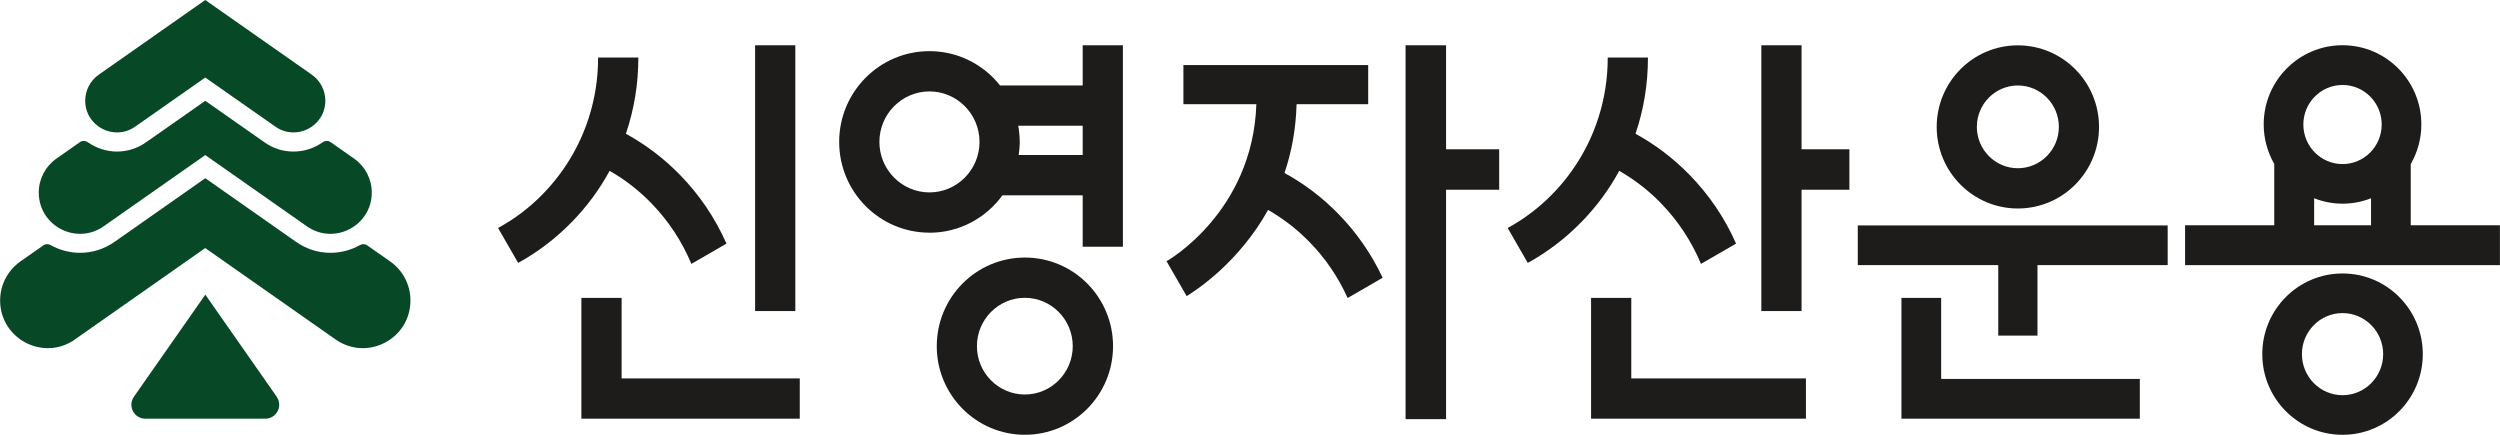
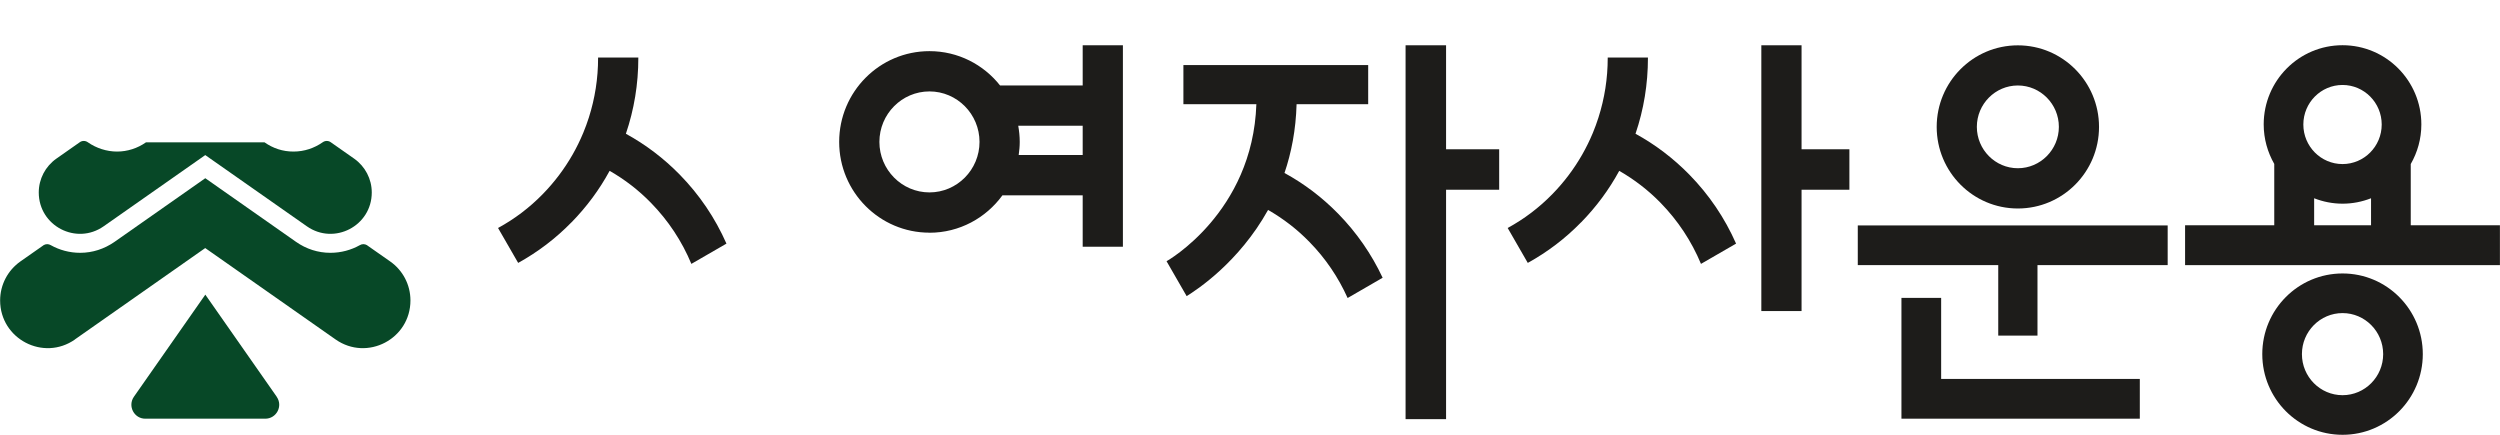
<svg xmlns="http://www.w3.org/2000/svg" width="161" height="28" viewBox="0 0 161 28" fill="none">
  <g clip-path="url(#clip0_4910_5071)">
    <path d="M17.821 25.55L13.223 18.975L8.624 25.55C8.209 26.146 8.633 26.964 9.358 26.964H17.083C17.809 26.964 18.236 26.146 17.817 25.55H17.821Z" fill="#074827" />
    <path d="M4.82 21.862L13.216 15.975L21.613 21.862C23.646 23.284 26.433 21.832 26.433 19.348C26.433 18.345 25.947 17.41 25.125 16.835L23.662 15.811C23.662 15.811 23.65 15.803 23.641 15.794L23.629 15.786C23.562 15.748 23.486 15.723 23.402 15.723C23.319 15.723 23.243 15.748 23.176 15.786C22.614 16.101 21.965 16.281 21.277 16.281C20.485 16.281 19.722 16.038 19.06 15.572L13.22 11.477L7.381 15.572C6.719 16.033 5.956 16.281 5.164 16.281C4.476 16.281 3.827 16.101 3.265 15.786C3.198 15.748 3.122 15.723 3.039 15.723C2.955 15.723 2.879 15.748 2.812 15.786L2.8 15.794C2.8 15.794 2.787 15.803 2.779 15.811L1.316 16.835C0.498 17.41 0.008 18.345 0.008 19.348C0.008 21.832 2.8 23.284 4.828 21.862H4.82Z" fill="#074827" />
-     <path d="M8.703 8.157L13.218 4.993L17.737 8.157C19.091 9.105 20.952 8.136 20.952 6.483C20.952 5.816 20.625 5.19 20.08 4.809L13.218 0L6.36 4.809C5.815 5.19 5.488 5.816 5.488 6.483C5.488 8.136 7.349 9.105 8.703 8.157Z" fill="#074827" />
-     <path d="M6.675 14.574L13.219 9.987L19.762 14.574C21.523 15.807 23.942 14.549 23.942 12.396C23.942 11.527 23.518 10.718 22.81 10.218L21.297 9.157C21.225 9.106 21.137 9.077 21.041 9.077C20.944 9.077 20.852 9.111 20.777 9.165C20.244 9.538 19.599 9.761 18.903 9.761C18.207 9.761 17.591 9.555 17.033 9.165L13.219 6.492L9.404 9.165C8.847 9.555 8.201 9.761 7.535 9.761C6.868 9.761 6.193 9.538 5.661 9.165C5.585 9.111 5.497 9.077 5.397 9.077C5.296 9.077 5.212 9.106 5.141 9.157L3.628 10.218C2.919 10.718 2.496 11.527 2.496 12.396C2.496 14.549 4.915 15.807 6.675 14.574Z" fill="#074827" />
+     <path d="M6.675 14.574L13.219 9.987L19.762 14.574C21.523 15.807 23.942 14.549 23.942 12.396C23.942 11.527 23.518 10.718 22.81 10.218L21.297 9.157C21.225 9.106 21.137 9.077 21.041 9.077C20.944 9.077 20.852 9.111 20.777 9.165C20.244 9.538 19.599 9.761 18.903 9.761C18.207 9.761 17.591 9.555 17.033 9.165L9.404 9.165C8.847 9.555 8.201 9.761 7.535 9.761C6.868 9.761 6.193 9.538 5.661 9.165C5.585 9.111 5.497 9.077 5.397 9.077C5.296 9.077 5.212 9.106 5.141 9.157L3.628 10.218C2.919 10.718 2.496 11.527 2.496 12.396C2.496 14.549 4.915 15.807 6.675 14.574Z" fill="#074827" />
    <path d="M93.127 12.219H96.547V9.613H93.127V2.916H90.519V26.993H93.127V12.219Z" fill="#1D1C1A" />
-     <path d="M51.219 2.916H48.629V20.032H51.219V2.916Z" fill="#1D1C1A" />
    <path d="M36.807 14.317C37.779 13.322 38.601 12.215 39.259 11.002C40.236 11.56 41.129 12.248 41.925 13.066C43.036 14.204 43.912 15.525 44.524 16.994L46.783 15.689C46.054 14.036 45.044 12.542 43.778 11.249C42.747 10.196 41.581 9.311 40.307 8.614C40.839 7.049 41.108 5.413 41.108 3.734C41.108 3.726 41.108 3.713 41.108 3.705H38.517C38.517 3.705 38.517 3.726 38.517 3.734C38.517 5.052 38.316 6.336 37.922 7.57C37.817 7.901 37.696 8.228 37.561 8.556C37.36 9.038 37.13 9.508 36.874 9.957C36.346 10.88 35.704 11.732 34.954 12.5C34.099 13.377 33.131 14.107 32.074 14.682L33.37 16.931C34.631 16.234 35.784 15.362 36.803 14.317H36.807Z" fill="#1D1C1A" />
-     <path d="M40.032 19.184H37.441V26.963H37.571H40.032H51.505V24.37H40.032V19.184Z" fill="#1D1C1A" />
-     <path d="M71.68 22.293C71.68 19.141 69.139 16.586 66.004 16.586C62.868 16.586 60.328 19.141 60.328 22.293C60.328 25.444 62.868 27.999 66.004 27.999C69.139 27.999 71.68 25.444 71.68 22.293ZM62.914 22.293C62.914 20.576 64.298 19.179 66 19.179C67.702 19.179 69.085 20.576 69.085 22.293C69.085 24.009 67.702 25.406 66 25.406C64.298 25.406 62.914 24.009 62.914 22.293Z" fill="#1D1C1A" />
    <path d="M59.857 14.988C61.789 14.988 63.496 14.036 64.556 12.579H69.725V15.89H72.315V2.916H69.725V5.505H64.405C63.34 4.158 61.701 3.294 59.857 3.294C56.646 3.294 54.043 5.912 54.043 9.139C54.043 12.365 56.646 14.984 59.857 14.984V14.988ZM69.725 8.098V9.982H65.604C65.642 9.705 65.671 9.424 65.671 9.139C65.671 8.782 65.633 8.434 65.575 8.098H69.725ZM59.857 5.887C61.634 5.887 63.081 7.347 63.081 9.139C63.081 10.93 61.634 12.391 59.857 12.391C58.08 12.391 56.633 10.93 56.633 9.139C56.633 7.347 58.08 5.887 59.857 5.887Z" fill="#1D1C1A" />
    <path d="M116.02 12.219H119.101V9.613H116.02V2.916H113.43V20.032H116.02V12.219Z" fill="#1D1C1A" />
-     <path d="M102.465 19.184V26.963H102.591H105.055H116.302V24.37H105.055V19.184H102.465Z" fill="#1D1C1A" />
    <path d="M101.826 14.317C102.799 13.322 103.62 12.215 104.279 11.002C105.251 11.56 106.148 12.248 106.945 13.066C108.055 14.204 108.931 15.525 109.543 16.994L111.803 15.689C111.074 14.036 110.063 12.542 108.797 11.249C107.766 10.196 106.601 9.311 105.327 8.614C105.859 7.049 106.127 5.413 106.127 3.734C106.127 3.726 106.127 3.713 106.127 3.705H103.537C103.537 3.705 103.537 3.726 103.537 3.734C103.537 5.052 103.335 6.336 102.941 7.57C102.837 7.901 102.715 8.228 102.581 8.556C102.38 9.038 102.149 9.508 101.893 9.957C101.365 10.88 100.724 11.732 99.974 12.5C99.118 13.377 98.15 14.107 97.094 14.682L98.389 16.931C99.651 16.234 100.804 15.362 101.822 14.317H101.826Z" fill="#1D1C1A" />
    <path d="M75.125 16.821L76.42 19.07C77.066 18.672 79.786 16.897 81.664 13.519C82.637 14.077 83.534 14.765 84.33 15.584C85.362 16.637 86.183 17.849 86.787 19.192L89.042 17.887C88.325 16.36 87.365 14.975 86.183 13.767C85.152 12.713 83.995 11.836 82.721 11.14C83.165 9.835 83.454 8.362 83.5 6.709H88.111V4.191H76.211V6.709H80.91C80.675 13.708 75.129 16.821 75.129 16.821H75.125Z" fill="#1D1C1A" />
    <path d="M128.687 21.613H131.214V17.073H139.598V14.518H119.641V17.073H128.687V21.613Z" fill="#1D1C1A" />
    <path d="M137.804 24.403H125.01V19.184H122.453V26.963H122.822H125.01H137.804V24.403Z" fill="#1D1C1A" />
    <path d="M155.256 10.557C155.684 9.81 155.935 8.942 155.935 8.014C155.935 5.199 153.663 2.912 150.859 2.912C148.054 2.912 145.782 5.195 145.782 8.014C145.782 8.942 146.034 9.806 146.462 10.557V14.506H140.719V17.073H160.995V14.506H155.252V10.557H155.256ZM152.695 14.506H149.031V12.768C149.601 12.991 150.217 13.117 150.863 13.117C151.509 13.117 152.125 12.991 152.695 12.768V14.506ZM150.859 10.566C149.467 10.566 148.335 9.424 148.335 8.019C148.335 6.613 149.467 5.472 150.859 5.472C152.25 5.472 153.382 6.613 153.382 8.019C153.382 9.424 152.25 10.566 150.859 10.566Z" fill="#1D1C1A" />
    <path d="M129.95 13.427C132.838 13.427 135.177 11.073 135.177 8.173C135.177 5.274 132.838 2.92 129.95 2.92C127.062 2.92 124.723 5.274 124.723 8.173C124.723 11.073 127.062 13.427 129.95 13.427ZM129.95 5.505C131.404 5.505 132.591 6.701 132.591 8.169C132.591 9.638 131.404 10.834 129.95 10.834C128.495 10.834 127.309 9.638 127.309 8.169C127.309 6.701 128.495 5.505 129.95 5.505Z" fill="#1D1C1A" />
    <path d="M150.86 28.001C153.715 28.001 156.028 25.676 156.028 22.806C156.028 19.936 153.715 17.611 150.86 17.611C148.005 17.611 145.691 19.936 145.691 22.806C145.691 25.676 148.005 28.001 150.86 28.001ZM150.86 20.163C152.302 20.163 153.476 21.346 153.476 22.806C153.476 24.266 152.302 25.45 150.86 25.45C149.418 25.45 148.244 24.266 148.244 22.806C148.244 21.346 149.418 20.163 150.86 20.163Z" fill="#1D1C1A" />
  </g>
  <defs>
    <clipPath id="clip0_4910_5071">
      <rect width="161" height="28" fill="white" />
    </clipPath>
  </defs>
</svg>